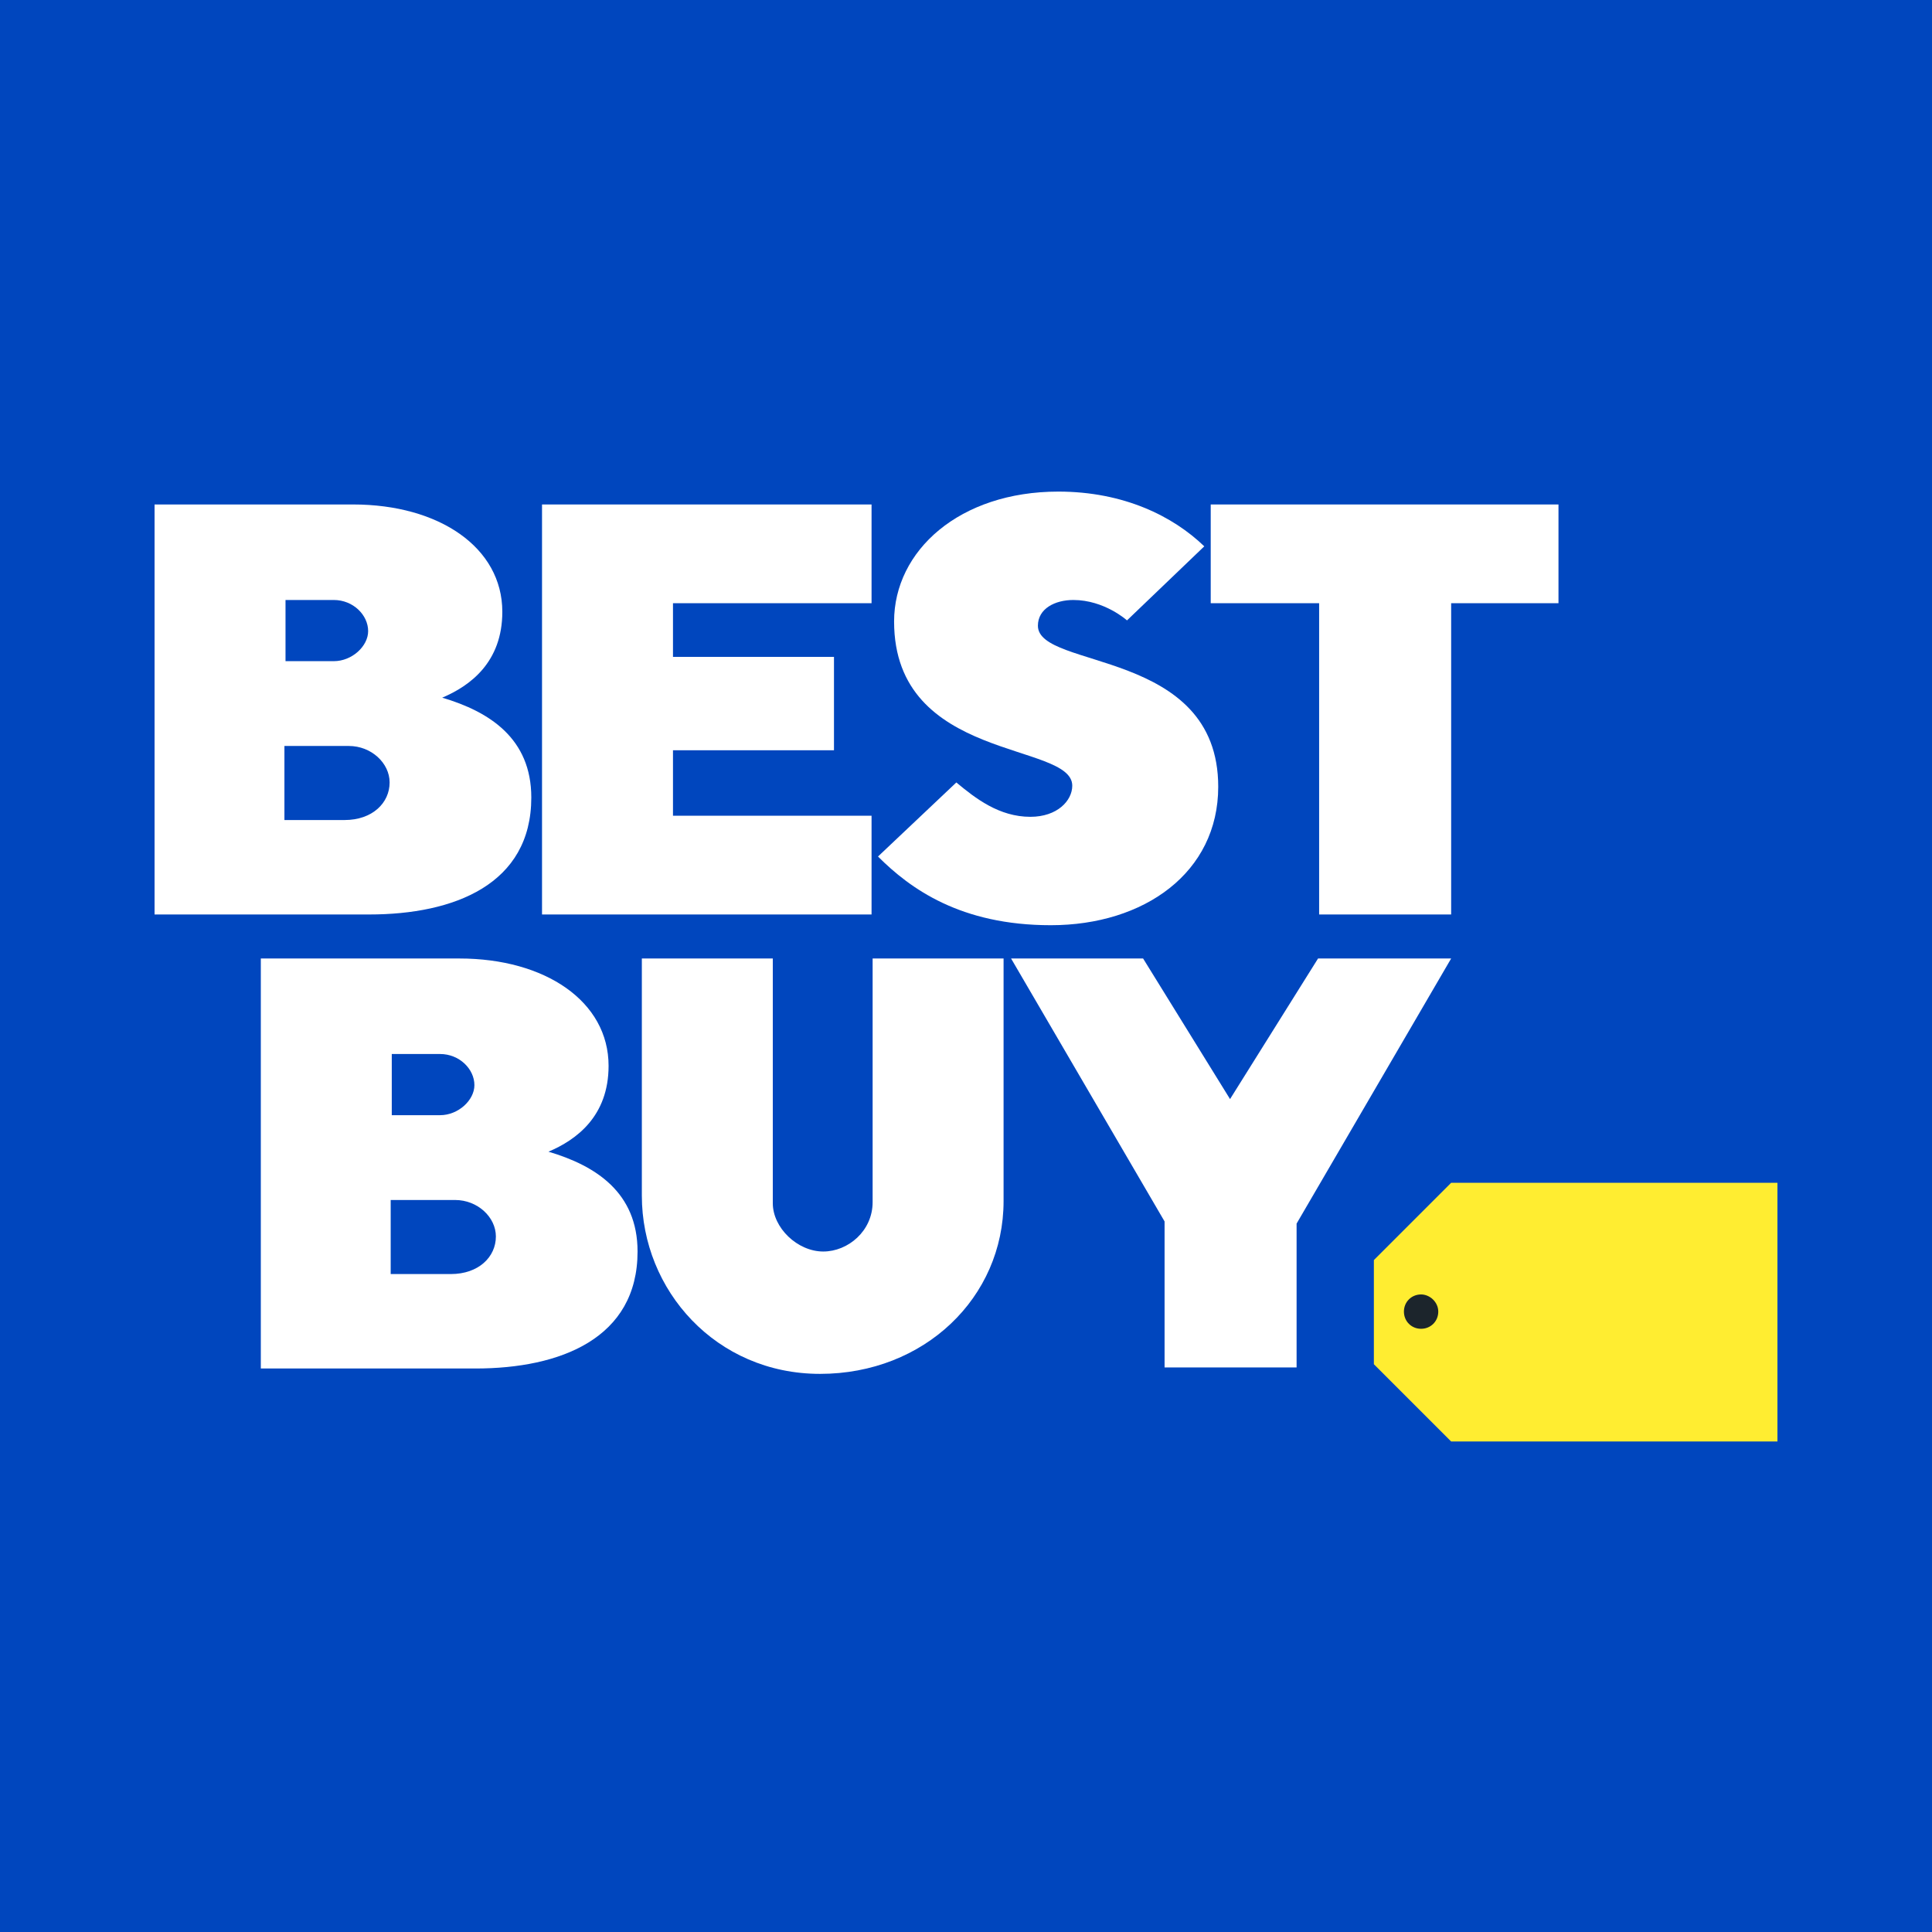
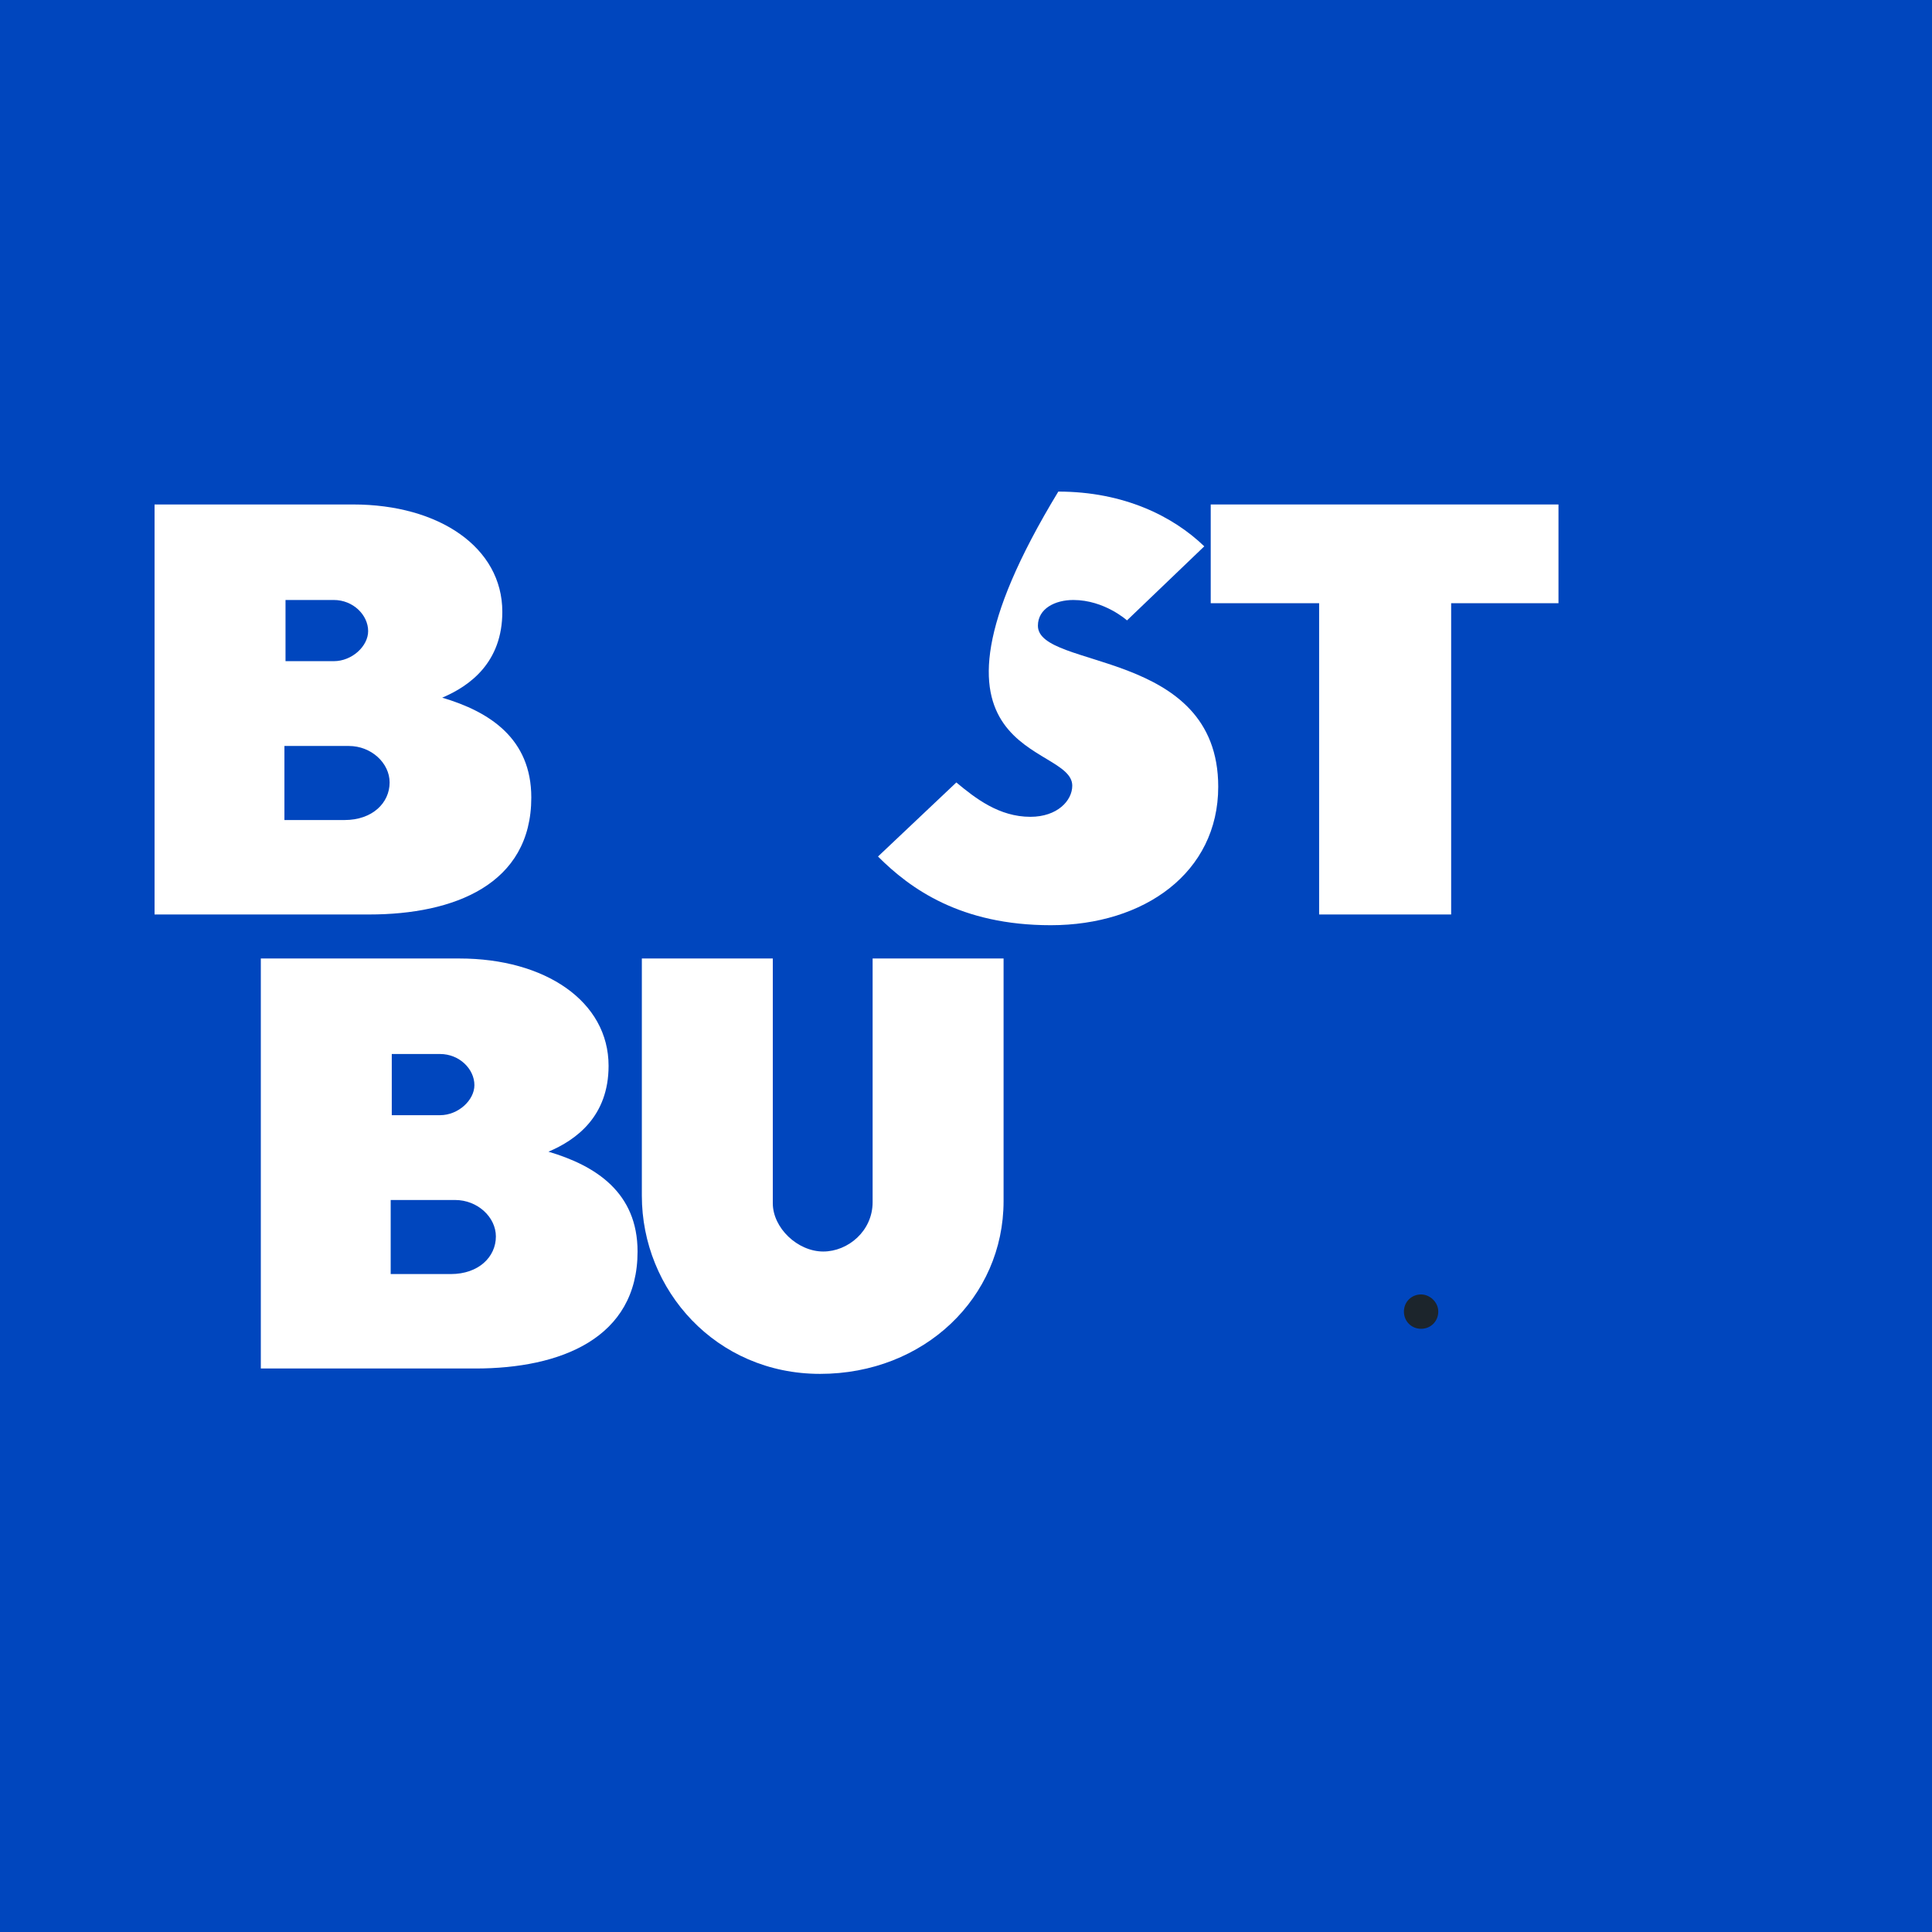
<svg xmlns="http://www.w3.org/2000/svg" width="500" zoomAndPan="magnify" viewBox="0 0 375 375" height="500" preserveAspectRatio="xMidYMid meet" version="1.0">
  <rect x="-37.5" width="450" fill="#ffffff" y="-37.5" height="450" fill-opacity="1" />
  <rect x="-37.5" width="450" fill="#0046be" y="-37.5" height="450" fill-opacity="1" />
  <path fill="#ffffff" d="M 30 97.918 L 30 177.5 L 71.668 177.5 C 88.125 177.5 103.125 171.668 103.125 154.793 C 103.125 143.332 95 138.125 85.832 135.418 C 91.25 133.125 97.5 128.543 97.5 118.75 C 97.5 106.25 85.207 97.918 68.543 97.918 Z M 55.418 116.457 L 64.793 116.457 C 68.543 116.457 71.457 119.375 71.457 122.5 C 71.457 125.418 68.332 128.332 64.793 128.332 L 55.418 128.332 Z M 55.418 144.793 L 67.707 144.793 C 72.082 144.793 75.625 148.125 75.625 151.875 C 75.625 155.832 72.293 159.168 66.875 159.168 L 55.207 159.168 L 55.207 144.793 Z M 55.418 144.793 " fill-opacity="1" fill-rule="evenodd" />
  <path fill="#ffffff" d="M 50.625 186.043 L 50.625 265.625 L 92.293 265.625 C 108.75 265.625 123.75 259.793 123.75 242.918 C 123.75 231.457 115.625 226.25 106.457 223.543 C 111.875 221.25 118.125 216.668 118.125 206.875 C 118.125 194.375 105.832 186.043 89.168 186.043 Z M 76.043 204.582 L 85.418 204.582 C 89.168 204.582 92.082 207.5 92.082 210.625 C 92.082 213.543 88.957 216.457 85.418 216.457 L 76.043 216.457 Z M 76.043 232.918 L 88.332 232.918 C 92.707 232.918 96.25 236.25 96.25 240 C 96.25 243.957 92.918 247.293 87.5 247.293 L 75.832 247.293 L 75.832 232.918 Z M 76.043 232.918 " fill-opacity="1" fill-rule="evenodd" />
-   <path fill="#ffffff" d="M 105.207 177.5 L 105.207 97.918 L 169.168 97.918 L 169.168 117.082 L 130.625 117.082 L 130.625 127.5 L 161.875 127.5 L 161.875 145.625 L 130.625 145.625 L 130.625 158.332 L 169.168 158.332 L 169.168 177.5 Z M 105.207 177.5 " fill-opacity="1" fill-rule="evenodd" />
-   <path fill="#ffffff" d="M 203.957 179.582 C 222.082 179.582 236.457 169.375 236.457 152.707 C 236.457 125.832 201.457 130 201.457 121.457 C 201.457 118.125 204.793 116.457 208.332 116.457 C 214.375 116.457 218.75 120.418 218.75 120.418 L 233.75 106.043 C 227.707 100.207 218.125 95.418 205.418 95.418 C 186.25 95.418 173.543 106.875 173.543 120.625 C 173.543 147.918 208.125 143.957 208.125 152.5 C 208.125 155.418 205.207 158.543 200 158.543 C 193.957 158.543 189.375 155 185.625 151.875 L 170.418 166.25 C 176.668 172.5 186.457 179.582 203.957 179.582 Z M 203.957 179.582 " fill-opacity="1" fill-rule="evenodd" />
+   <path fill="#ffffff" d="M 203.957 179.582 C 222.082 179.582 236.457 169.375 236.457 152.707 C 236.457 125.832 201.457 130 201.457 121.457 C 201.457 118.125 204.793 116.457 208.332 116.457 C 214.375 116.457 218.75 120.418 218.75 120.418 L 233.75 106.043 C 227.707 100.207 218.125 95.418 205.418 95.418 C 173.543 147.918 208.125 143.957 208.125 152.5 C 208.125 155.418 205.207 158.543 200 158.543 C 193.957 158.543 189.375 155 185.625 151.875 L 170.418 166.25 C 176.668 172.5 186.457 179.582 203.957 179.582 Z M 203.957 179.582 " fill-opacity="1" fill-rule="evenodd" />
  <path fill="#ffffff" d="M 256.043 177.5 L 256.043 117.082 L 235 117.082 L 235 97.918 L 302.5 97.918 L 302.5 117.082 L 281.668 117.082 L 281.668 177.5 Z M 256.043 177.5 " fill-opacity="1" fill-rule="evenodd" />
  <path fill="#ffffff" d="M 124.582 186.043 L 150 186.043 L 150 233.543 C 150 238.332 154.793 242.918 159.793 242.918 C 164.582 242.918 169.375 238.957 169.375 233.332 L 169.375 186.043 L 194.793 186.043 L 194.793 233.125 C 194.793 251.875 179.375 266.668 159.168 266.668 C 138.957 266.668 124.582 250.418 124.582 232.082 Z M 124.582 186.043 " fill-opacity="1" fill-rule="evenodd" />
-   <path fill="#ffffff" d="M 226.043 265.418 L 226.043 237.082 L 196.25 186.043 L 221.875 186.043 L 238.75 213.332 L 255.832 186.043 L 281.668 186.043 L 251.668 237.5 L 251.668 265.418 Z M 226.043 265.418 " fill-opacity="1" fill-rule="evenodd" />
-   <path fill="#ffed31" d="M 281.668 229.582 L 266.668 244.582 L 266.668 264.793 L 281.668 279.793 L 345 279.793 L 345 229.582 Z M 281.668 229.582 " fill-opacity="1" fill-rule="evenodd" />
  <path fill="#1c252c" d="M 279.168 254.582 C 279.168 256.457 277.707 257.918 275.832 257.918 C 273.957 257.918 272.5 256.457 272.5 254.582 C 272.5 252.707 273.957 251.25 275.832 251.25 C 277.5 251.25 279.168 252.707 279.168 254.582 Z M 279.168 254.582 " fill-opacity="1" fill-rule="evenodd" />
</svg>